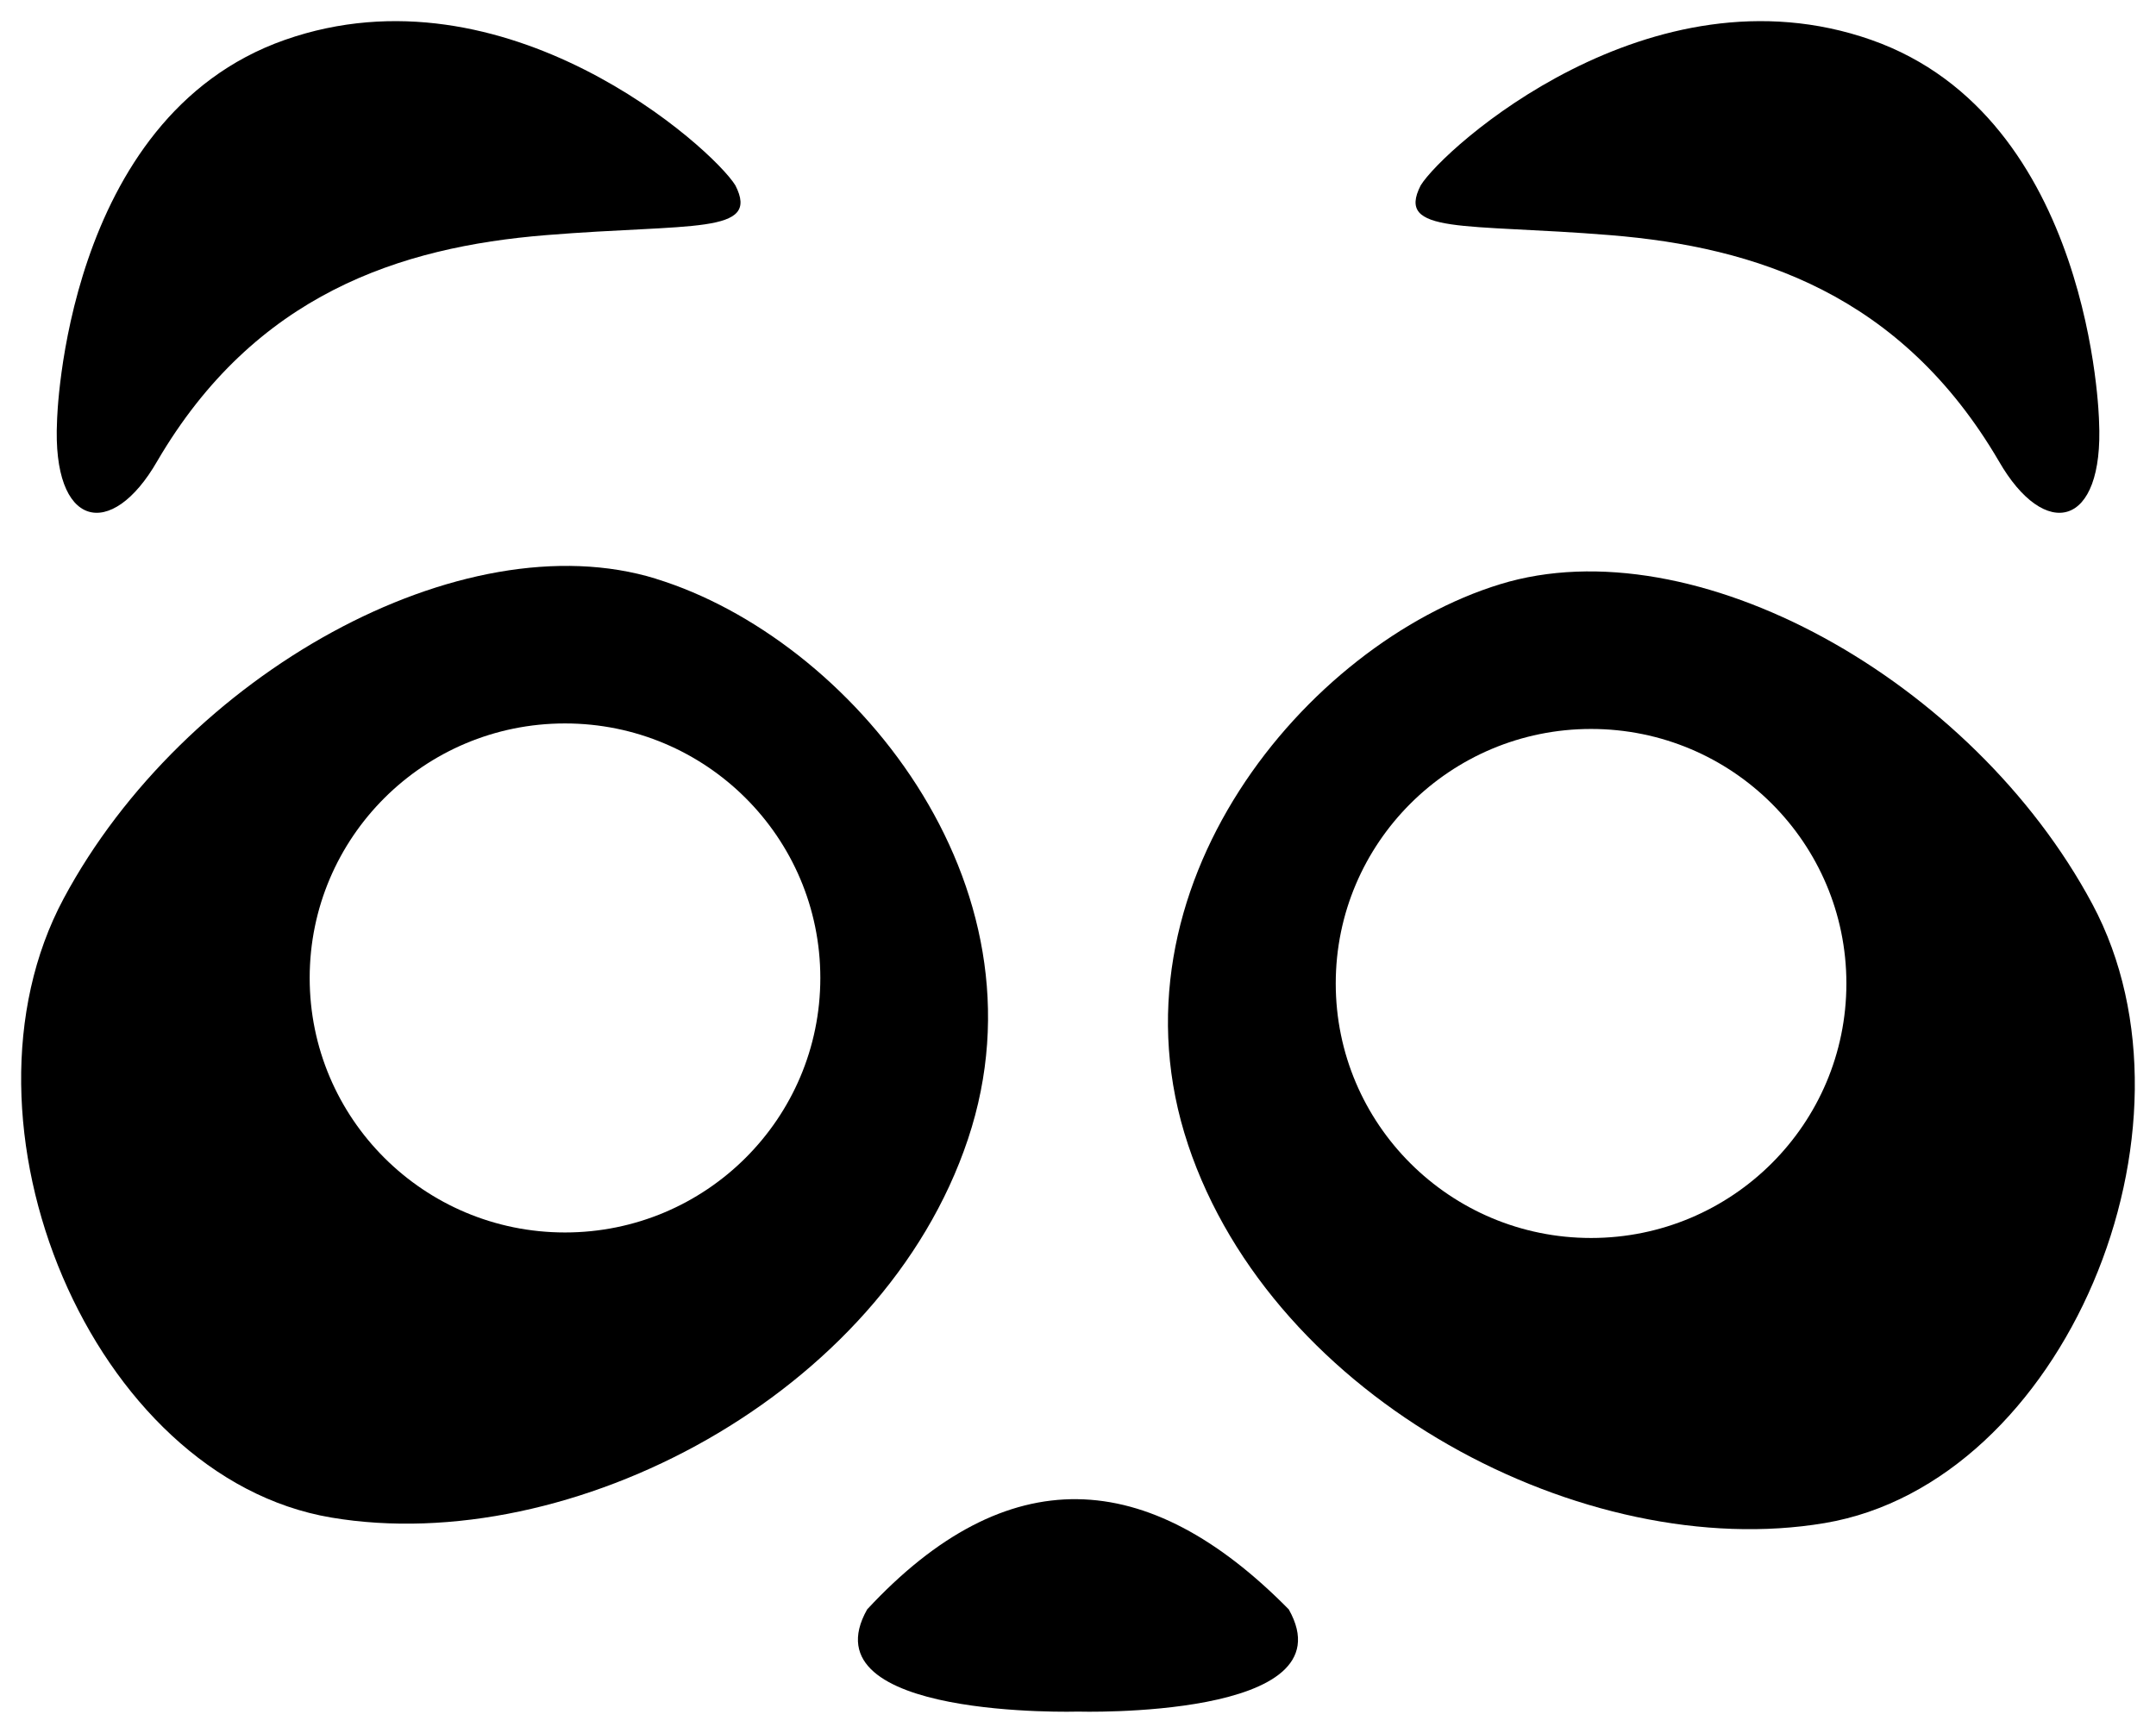
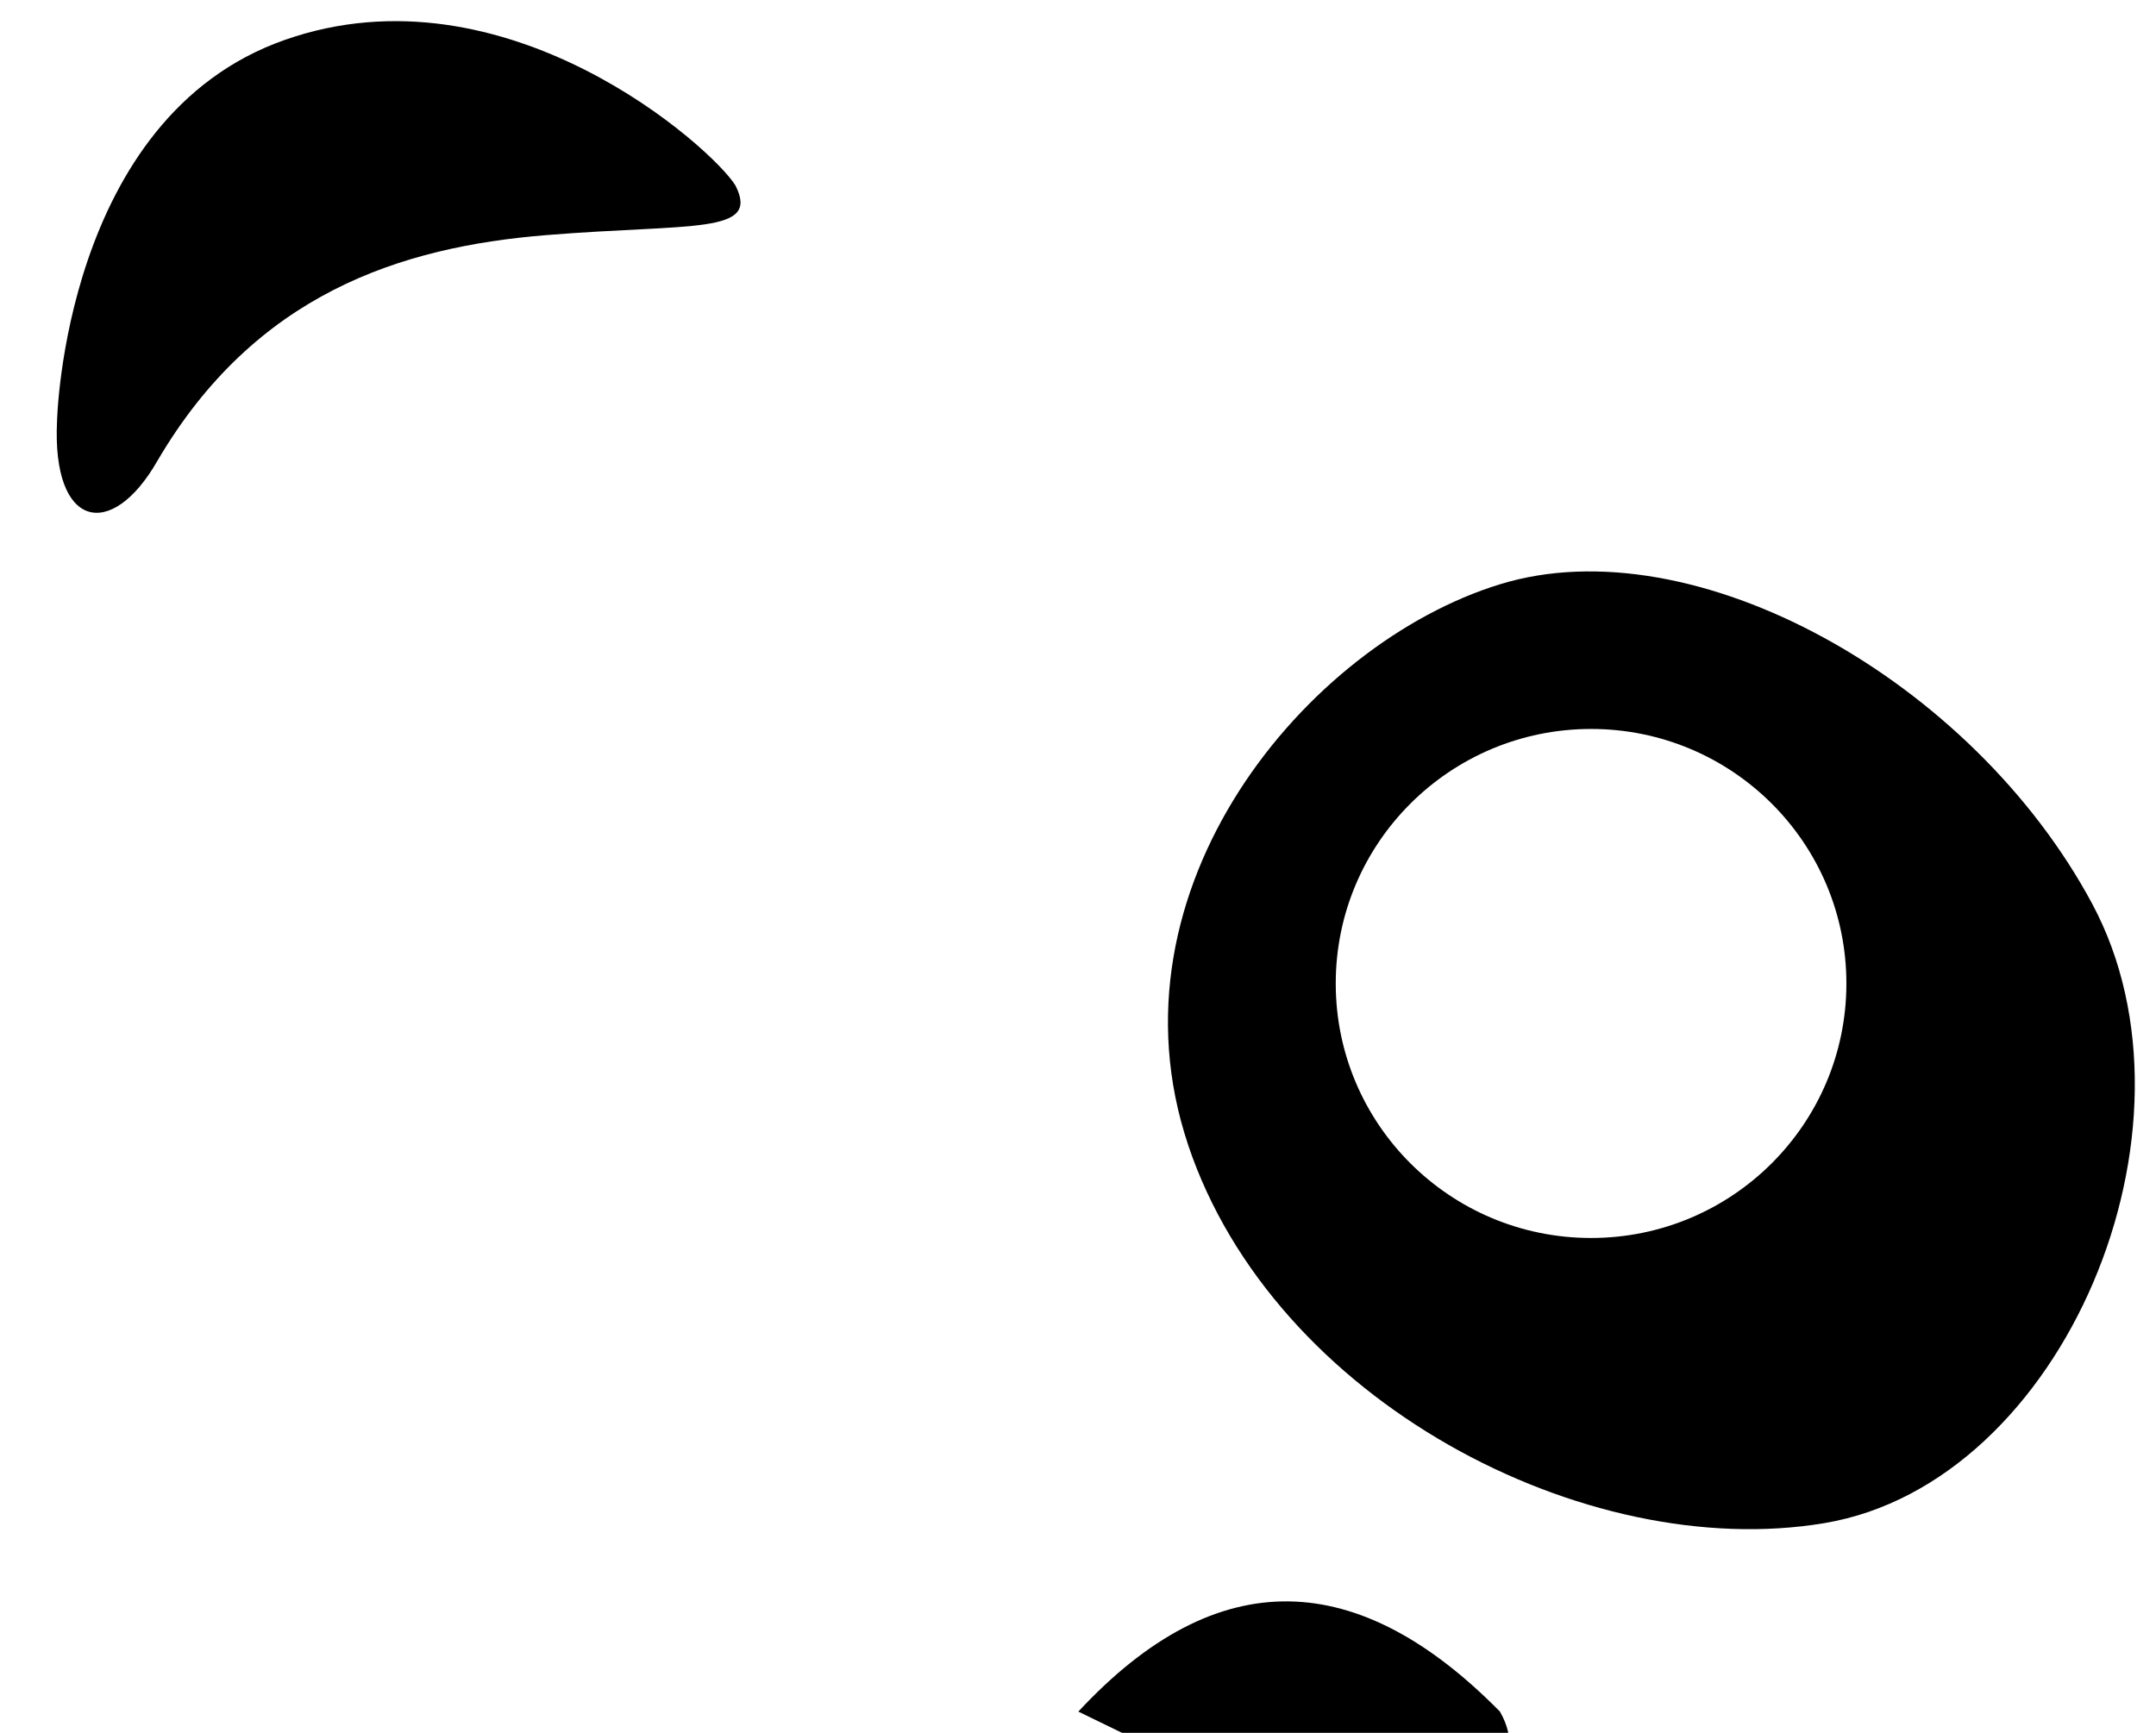
<svg xmlns="http://www.w3.org/2000/svg" version="1.1" viewBox="0 0 289.13 232.44">
  <g>
    <g id="Warstwa_1">
      <g>
-         <path d="M144.61,229.59s-36.68,1.08-28.32-13.71c18.75-20.19,37.6-19.23,56.54,0,8.36,14.79-28.32,13.71-28.32,13.71" />
+         <path d="M144.61,229.59c18.75-20.19,37.6-19.23,56.54,0,8.36,14.79-28.32,13.71-28.32,13.71" />
        <g>
-           <path d="M87.97,77.63c-26.01-8-63.32,12.82-79.43,42.89-16.11,30.07,3.8,77.63,35.88,83.04,32.07,5.41,73.92-16.42,85.39-50.76,11.47-34.34-15.83-67.16-41.84-75.16ZM110.01,131.18c0,18.85-15.33,34.14-34.24,34.14s-34.24-15.28-34.24-34.14,15.33-34.14,34.24-34.14,34.24,15.28,34.24,34.14Z" />
          <path d="M159.32,153.54c11.47,34.34,53.32,56.17,85.39,50.76,32.07-5.41,51.98-52.96,35.88-83.04-16.11-30.07-53.42-50.89-79.43-42.89-26.01,8-53.31,40.83-41.84,75.16ZM213.37,97.78c18.91,0,34.24,15.28,34.24,34.14,0,18.85-15.33,34.14-34.24,34.14-18.91,0-34.24-15.28-34.24-34.14,0-18.85,15.33-34.14,34.24-34.14Z" />
        </g>
        <g>
          <path d="M7.65,56.48s.87-40.71,30.55-51.13c29.68-10.42,57.41,14.59,60.42,19.52,3.38,6.62-5.81,5.08-25.4,6.67-19.58,1.59-39.03,7.92-52.13,30.31-6.16,10.74-14.14,9.05-13.44-5.37Z" />
-           <path d="M281.49,56.48s-.87-40.71-30.55-51.13c-29.68-10.42-57.41,14.59-60.42,19.52-3.38,6.62,5.81,5.08,25.4,6.67,19.58,1.59,39.03,7.92,52.13,30.31,6.16,10.74,14.14,9.05,13.44-5.37Z" />
        </g>
      </g>
    </g>
  </g>
</svg>